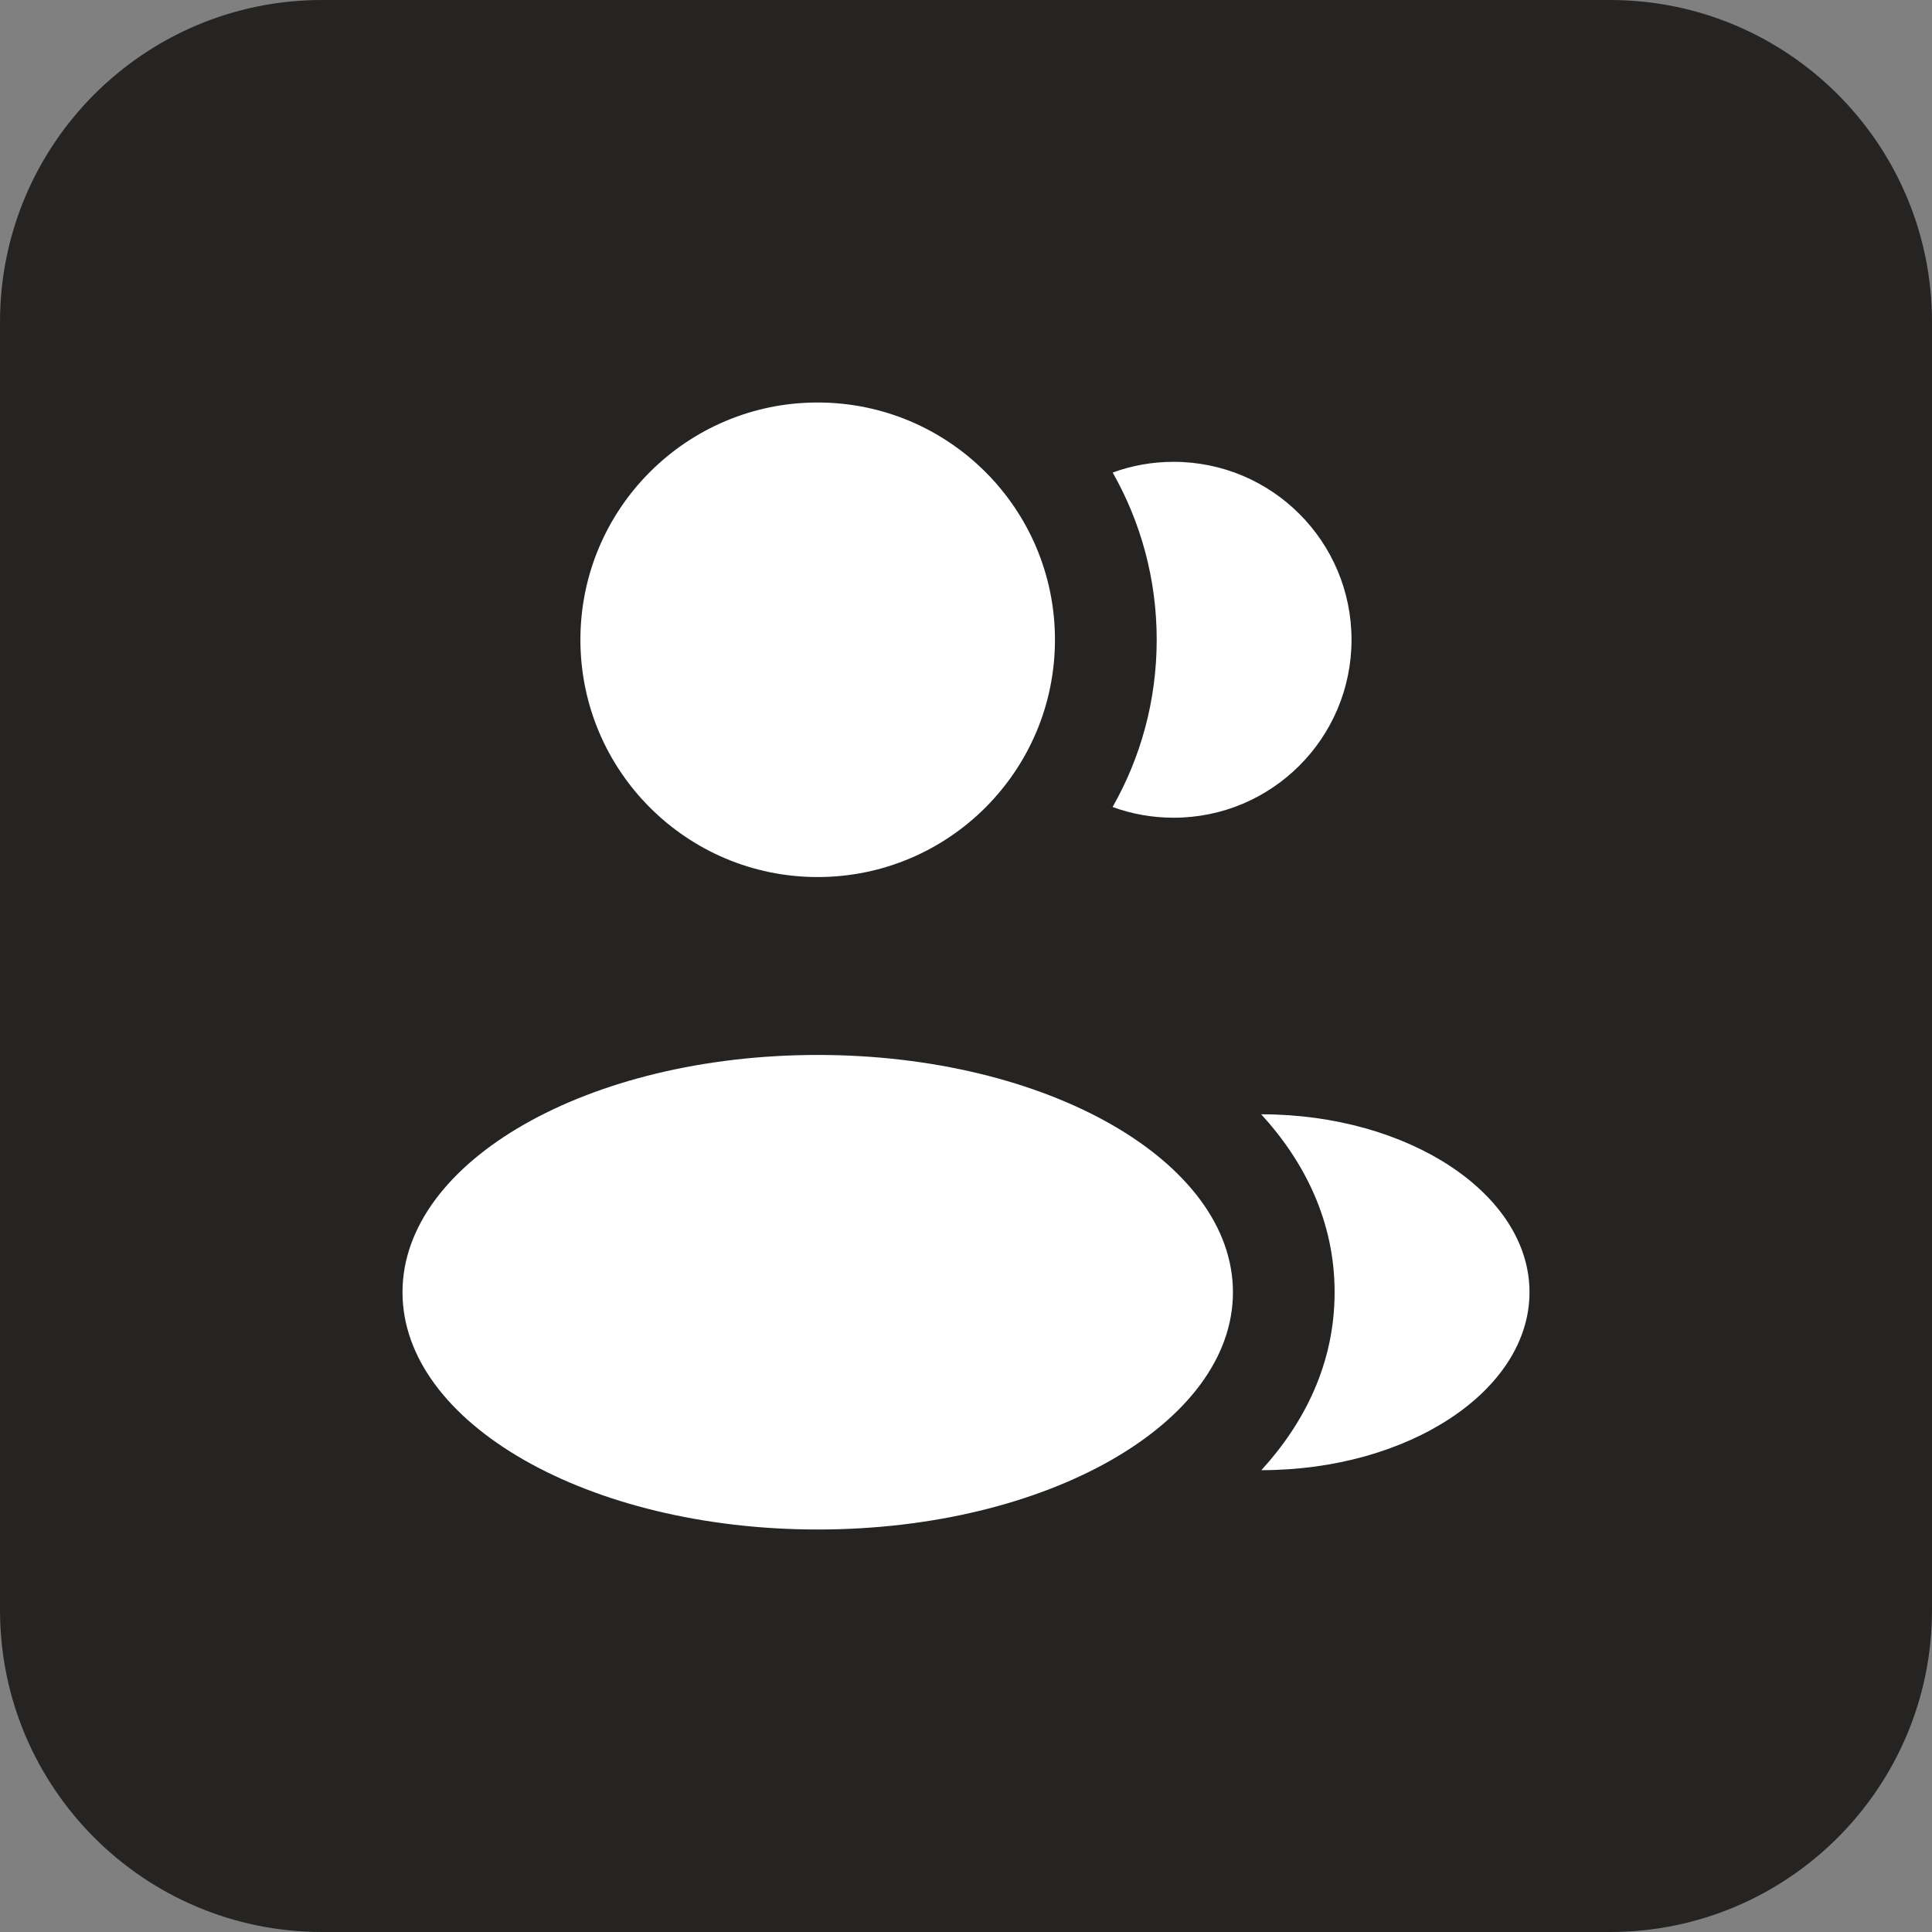
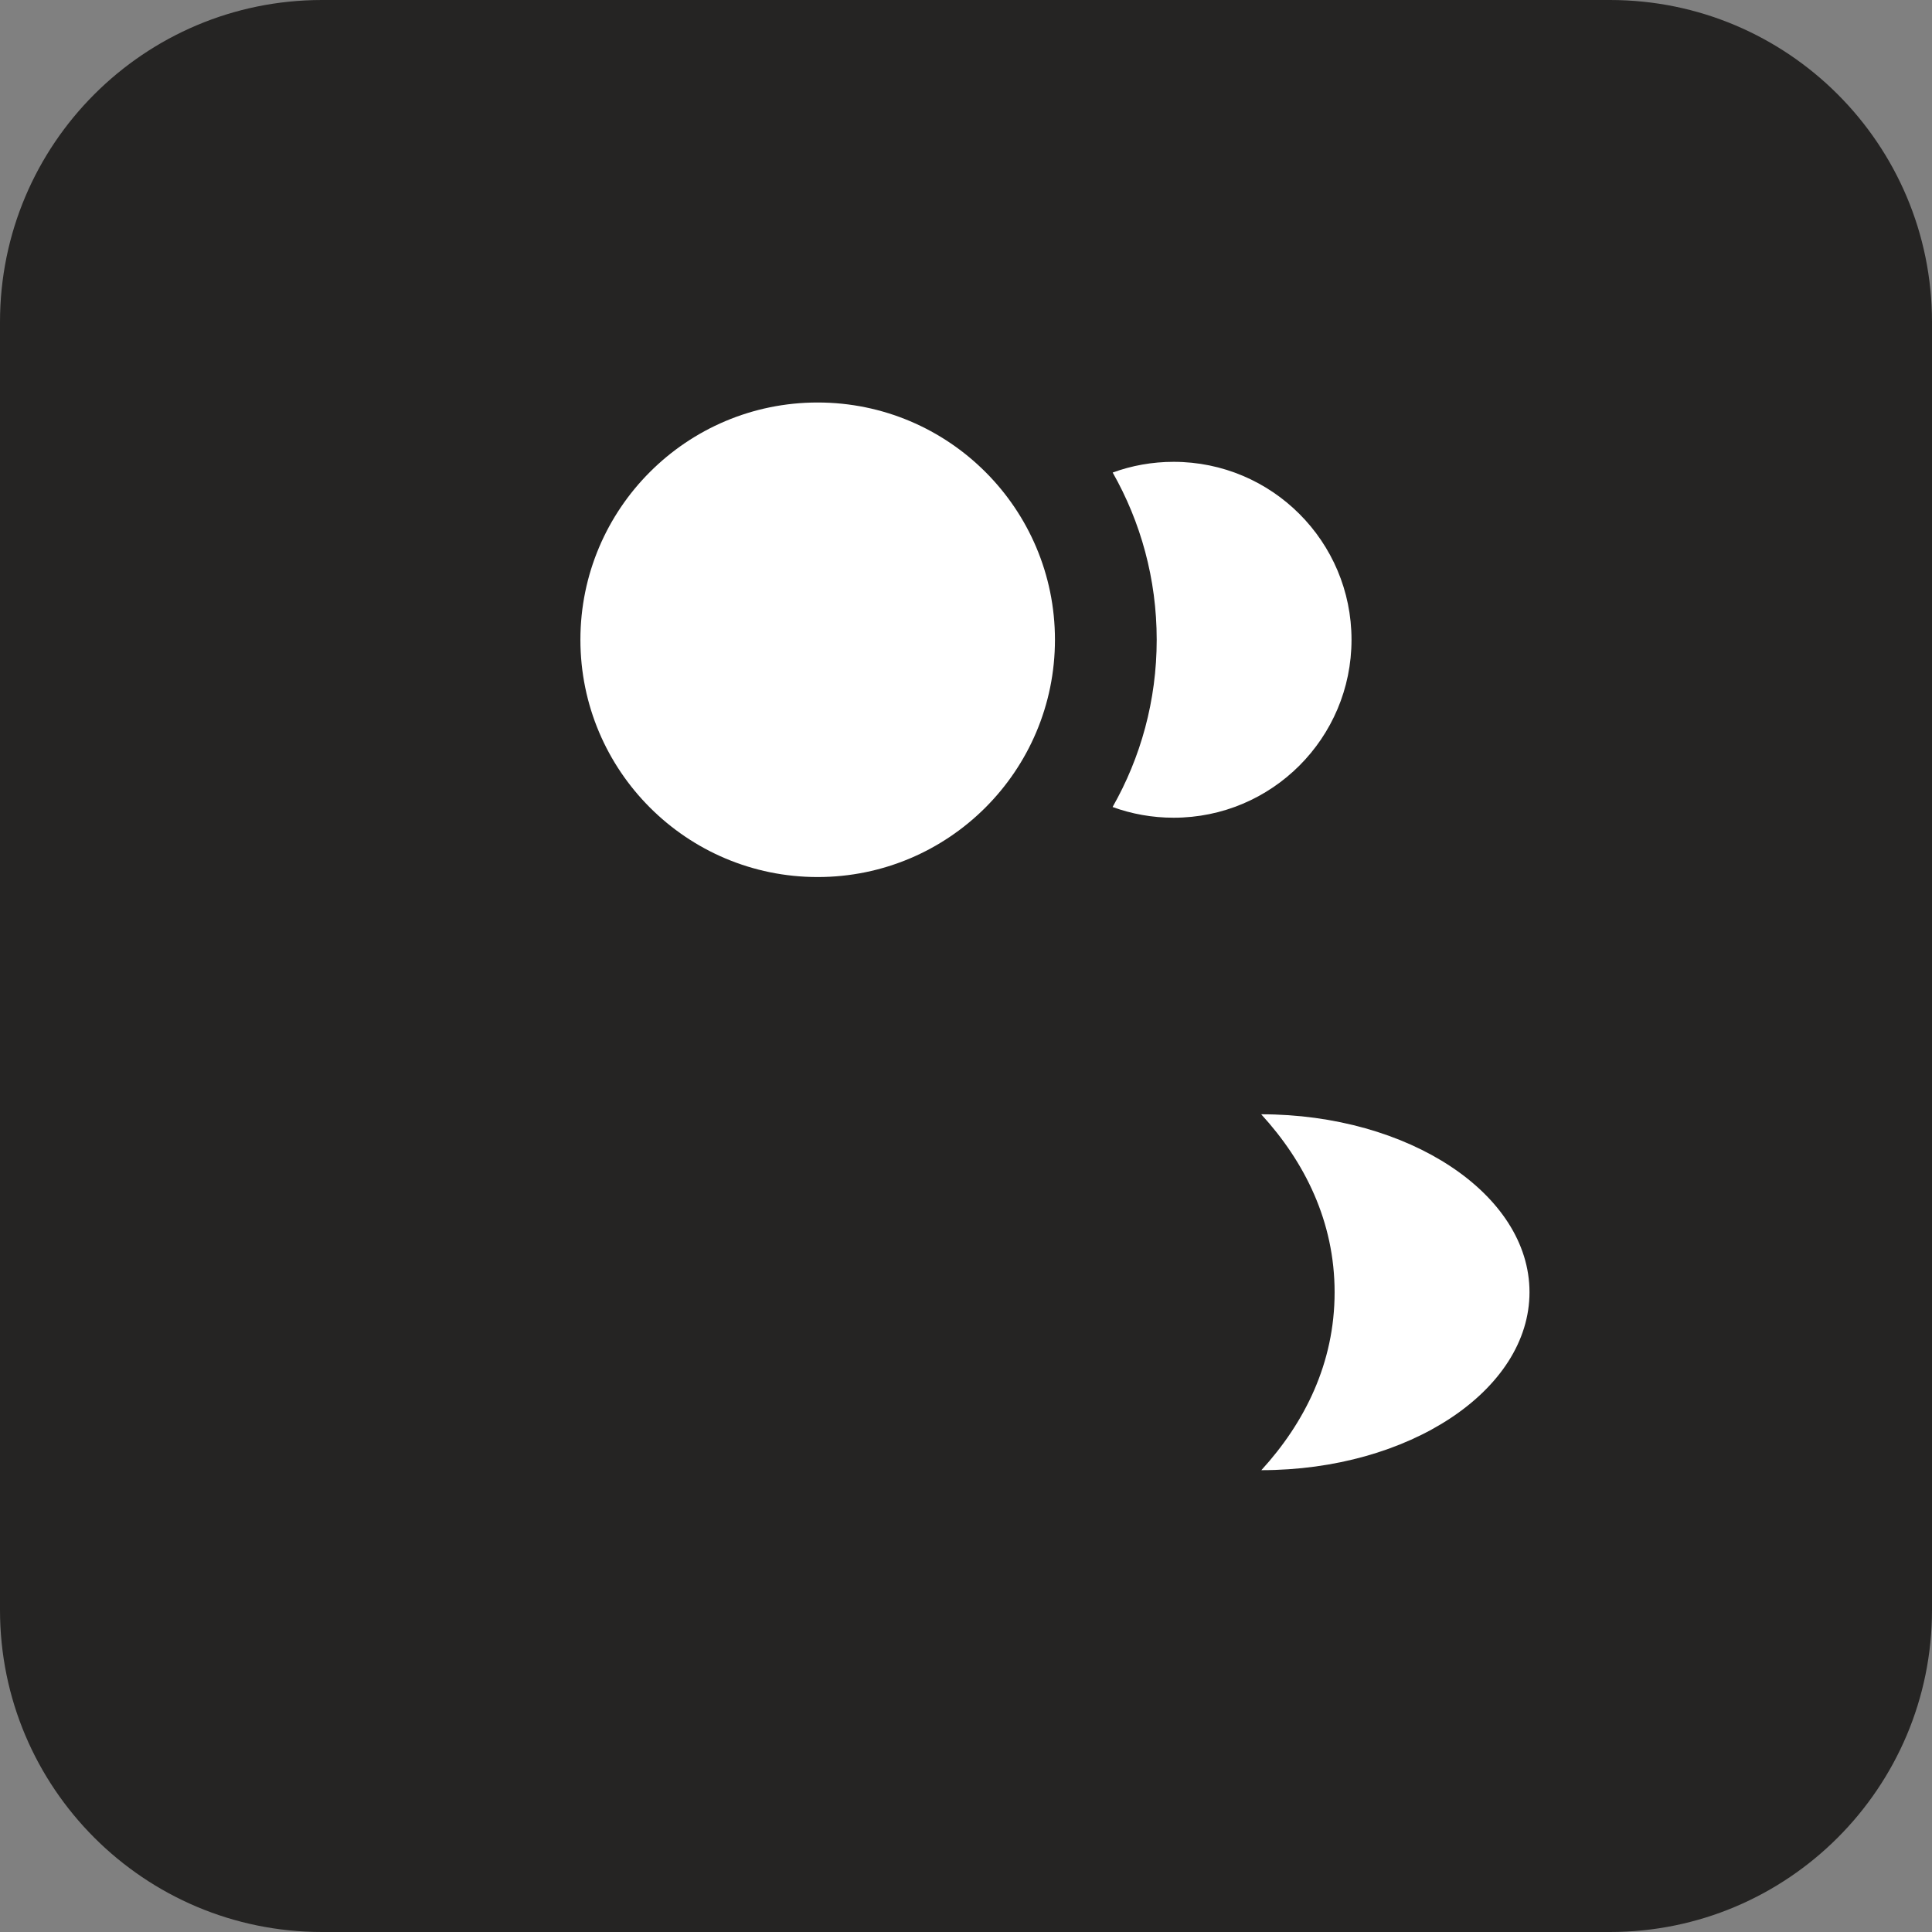
<svg xmlns="http://www.w3.org/2000/svg" width="24" height="24" viewBox="0 0 24 24" fill="none">
  <rect x="0" y="0" width="24" height="24" fill="#808080" stroke="none" />
  <path d="M0 4C0 1.791 1.791 0 4 0H20C22.209 0 24 1.791 24 4V20C24 22.209 22.209 24 20 24H4C1.791 24 0 22.209 0 20V4Z" fill="#252423" />
-   <path d="M13.105 7.947C13.105 9.575 11.785 10.895 10.157 10.895C8.53 10.895 7.21 9.575 7.21 7.947C7.21 6.32 8.53 5 10.157 5C11.785 5 13.105 6.32 13.105 7.947Z" fill="white" />
-   <path d="M15.316 16.053C15.316 17.68 13.007 19 10.158 19C7.309 19 5 17.68 5 16.053C5 14.425 7.309 13.105 10.158 13.105C13.007 13.105 15.316 14.425 15.316 16.053Z" fill="white" />
+   <path d="M13.105 7.947C13.105 9.575 11.785 10.895 10.157 10.895C8.53 10.895 7.21 9.575 7.21 7.947C7.21 6.32 8.53 5 10.157 5C11.785 5 13.105 6.32 13.105 7.947" fill="white" />
  <path d="M19 16.052C19 17.273 17.5 18.263 15.669 18.263C16.208 17.673 16.579 16.933 16.579 16.053C16.579 15.173 16.207 14.432 15.667 13.842C17.498 13.842 19 14.832 19 16.052Z" fill="white" />
  <path d="M16.789 7.947C16.789 9.168 15.8 10.158 14.579 10.158C14.313 10.158 14.057 10.111 13.821 10.025C14.17 9.412 14.369 8.702 14.369 7.947C14.369 7.191 14.17 6.483 13.822 5.87C14.058 5.784 14.313 5.737 14.579 5.737C15.8 5.737 16.789 6.727 16.789 7.947Z" fill="white" />
</svg>